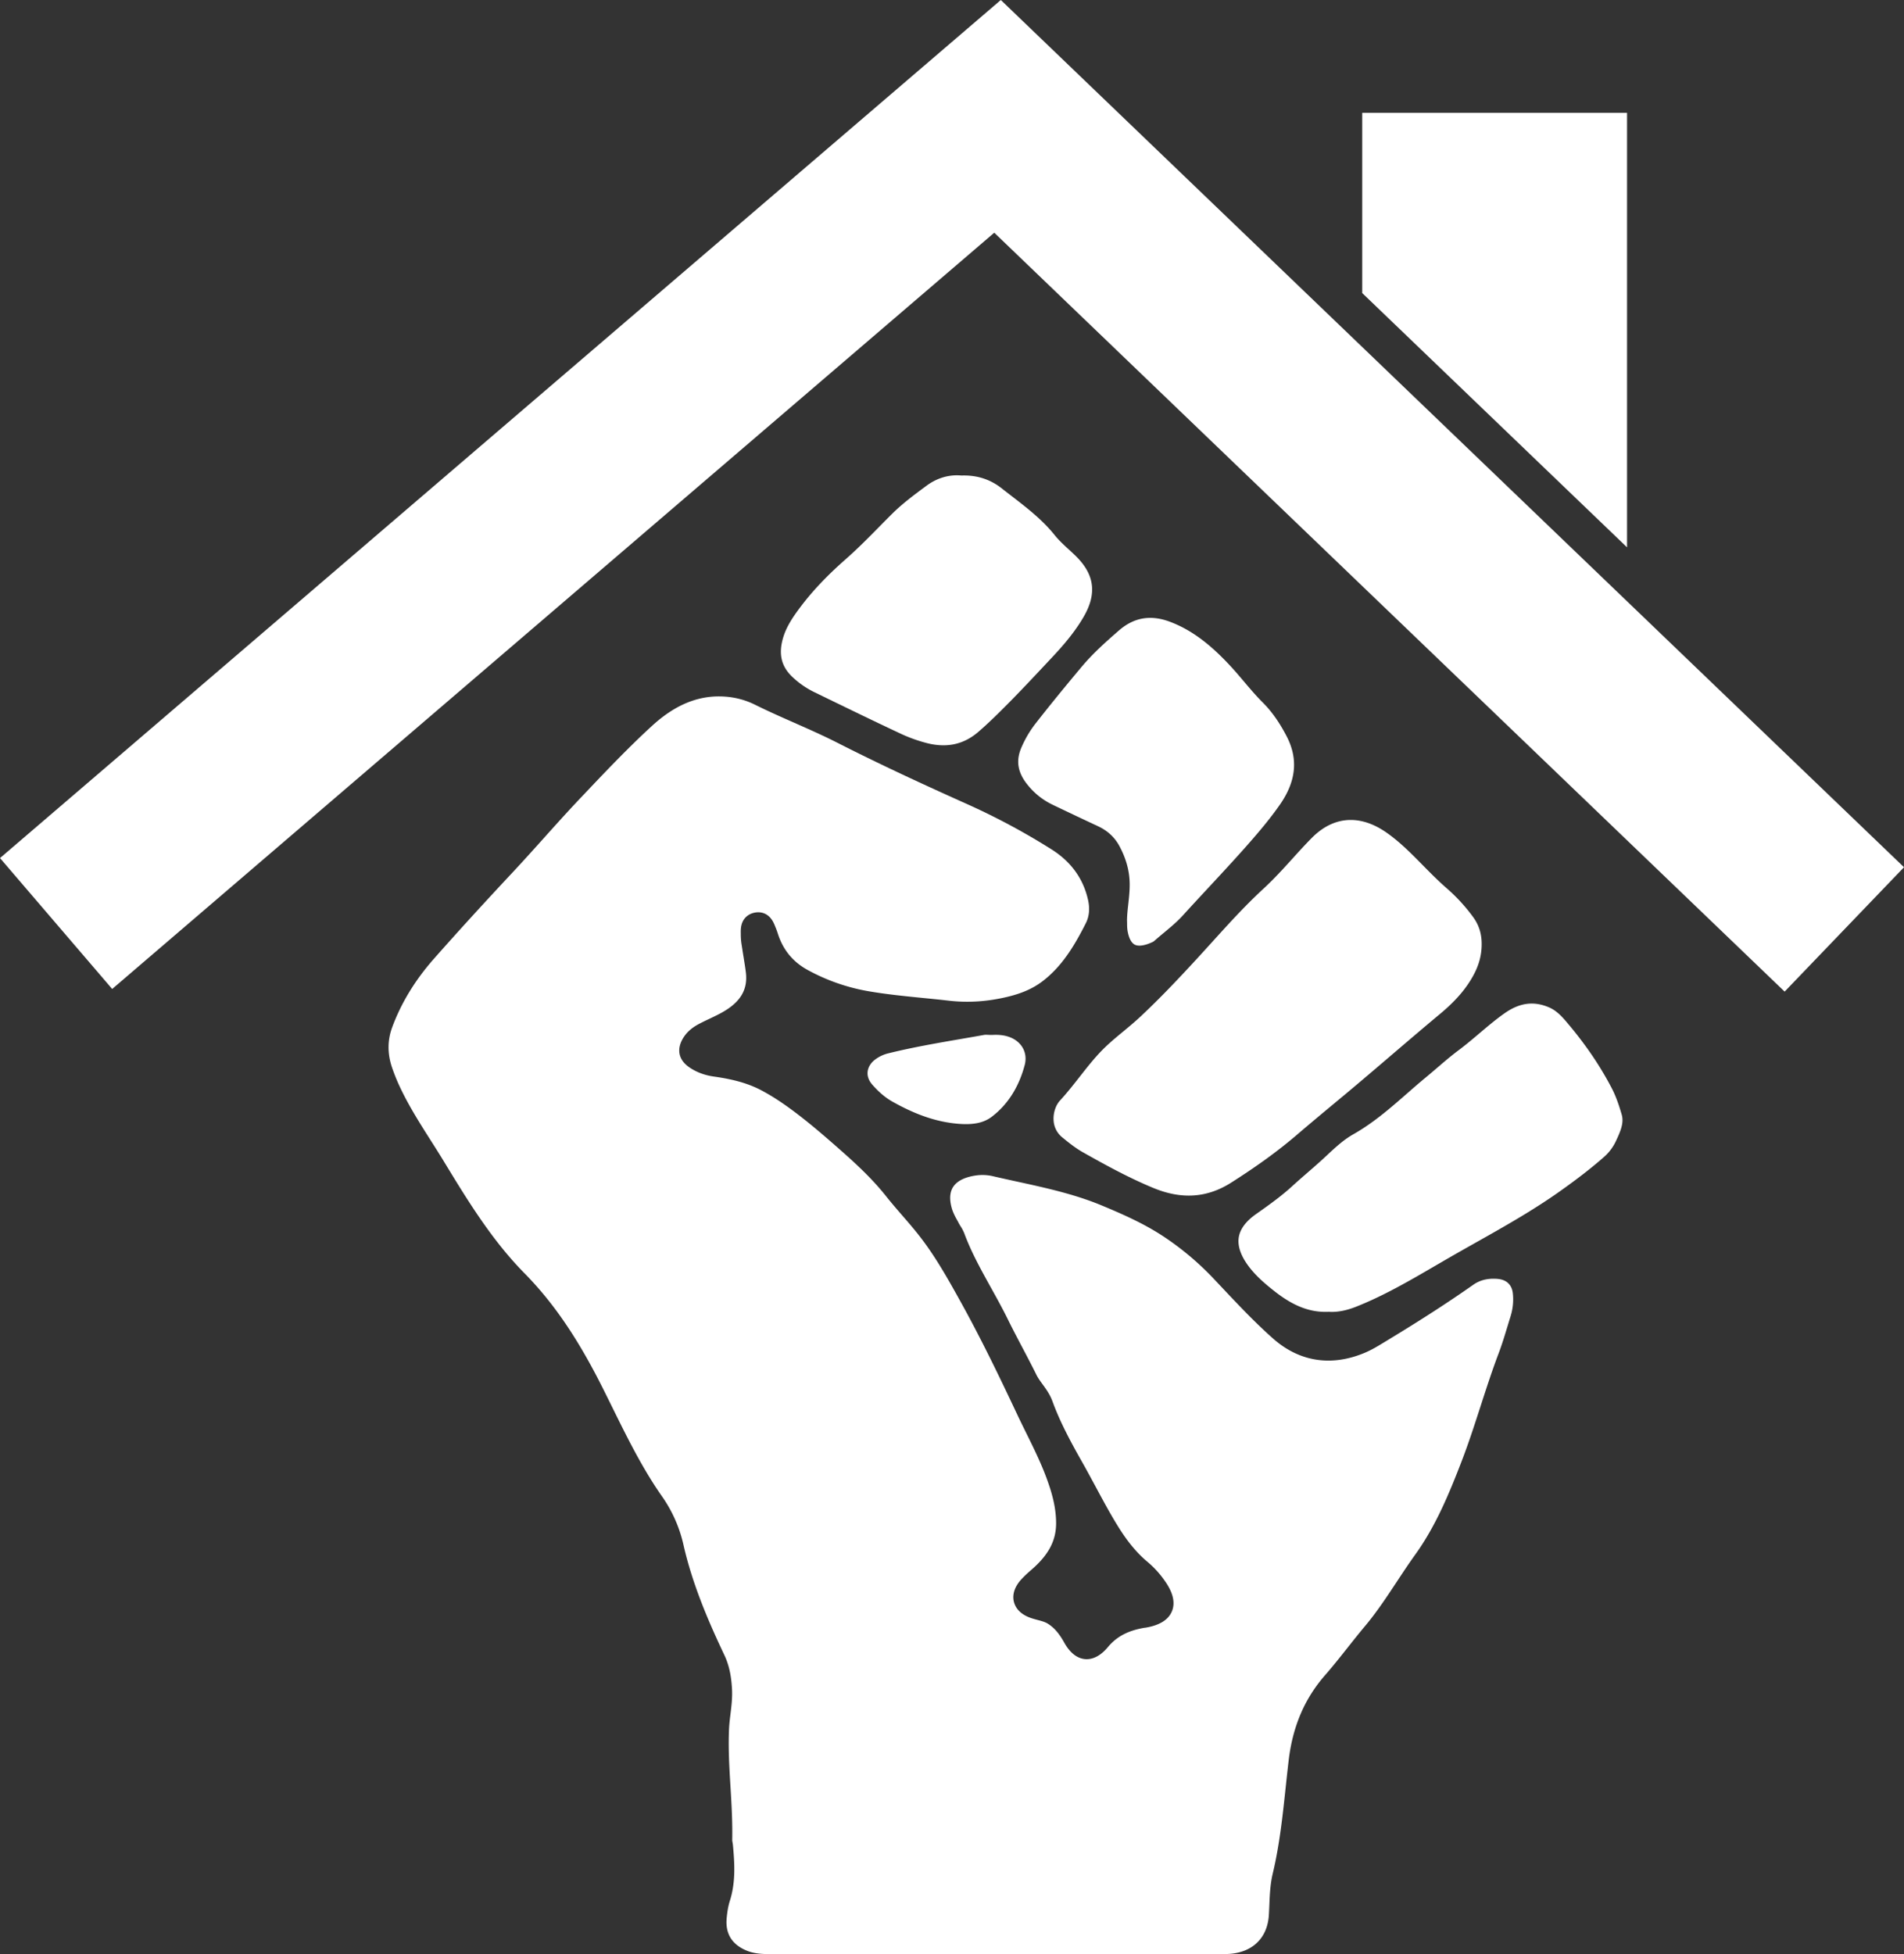
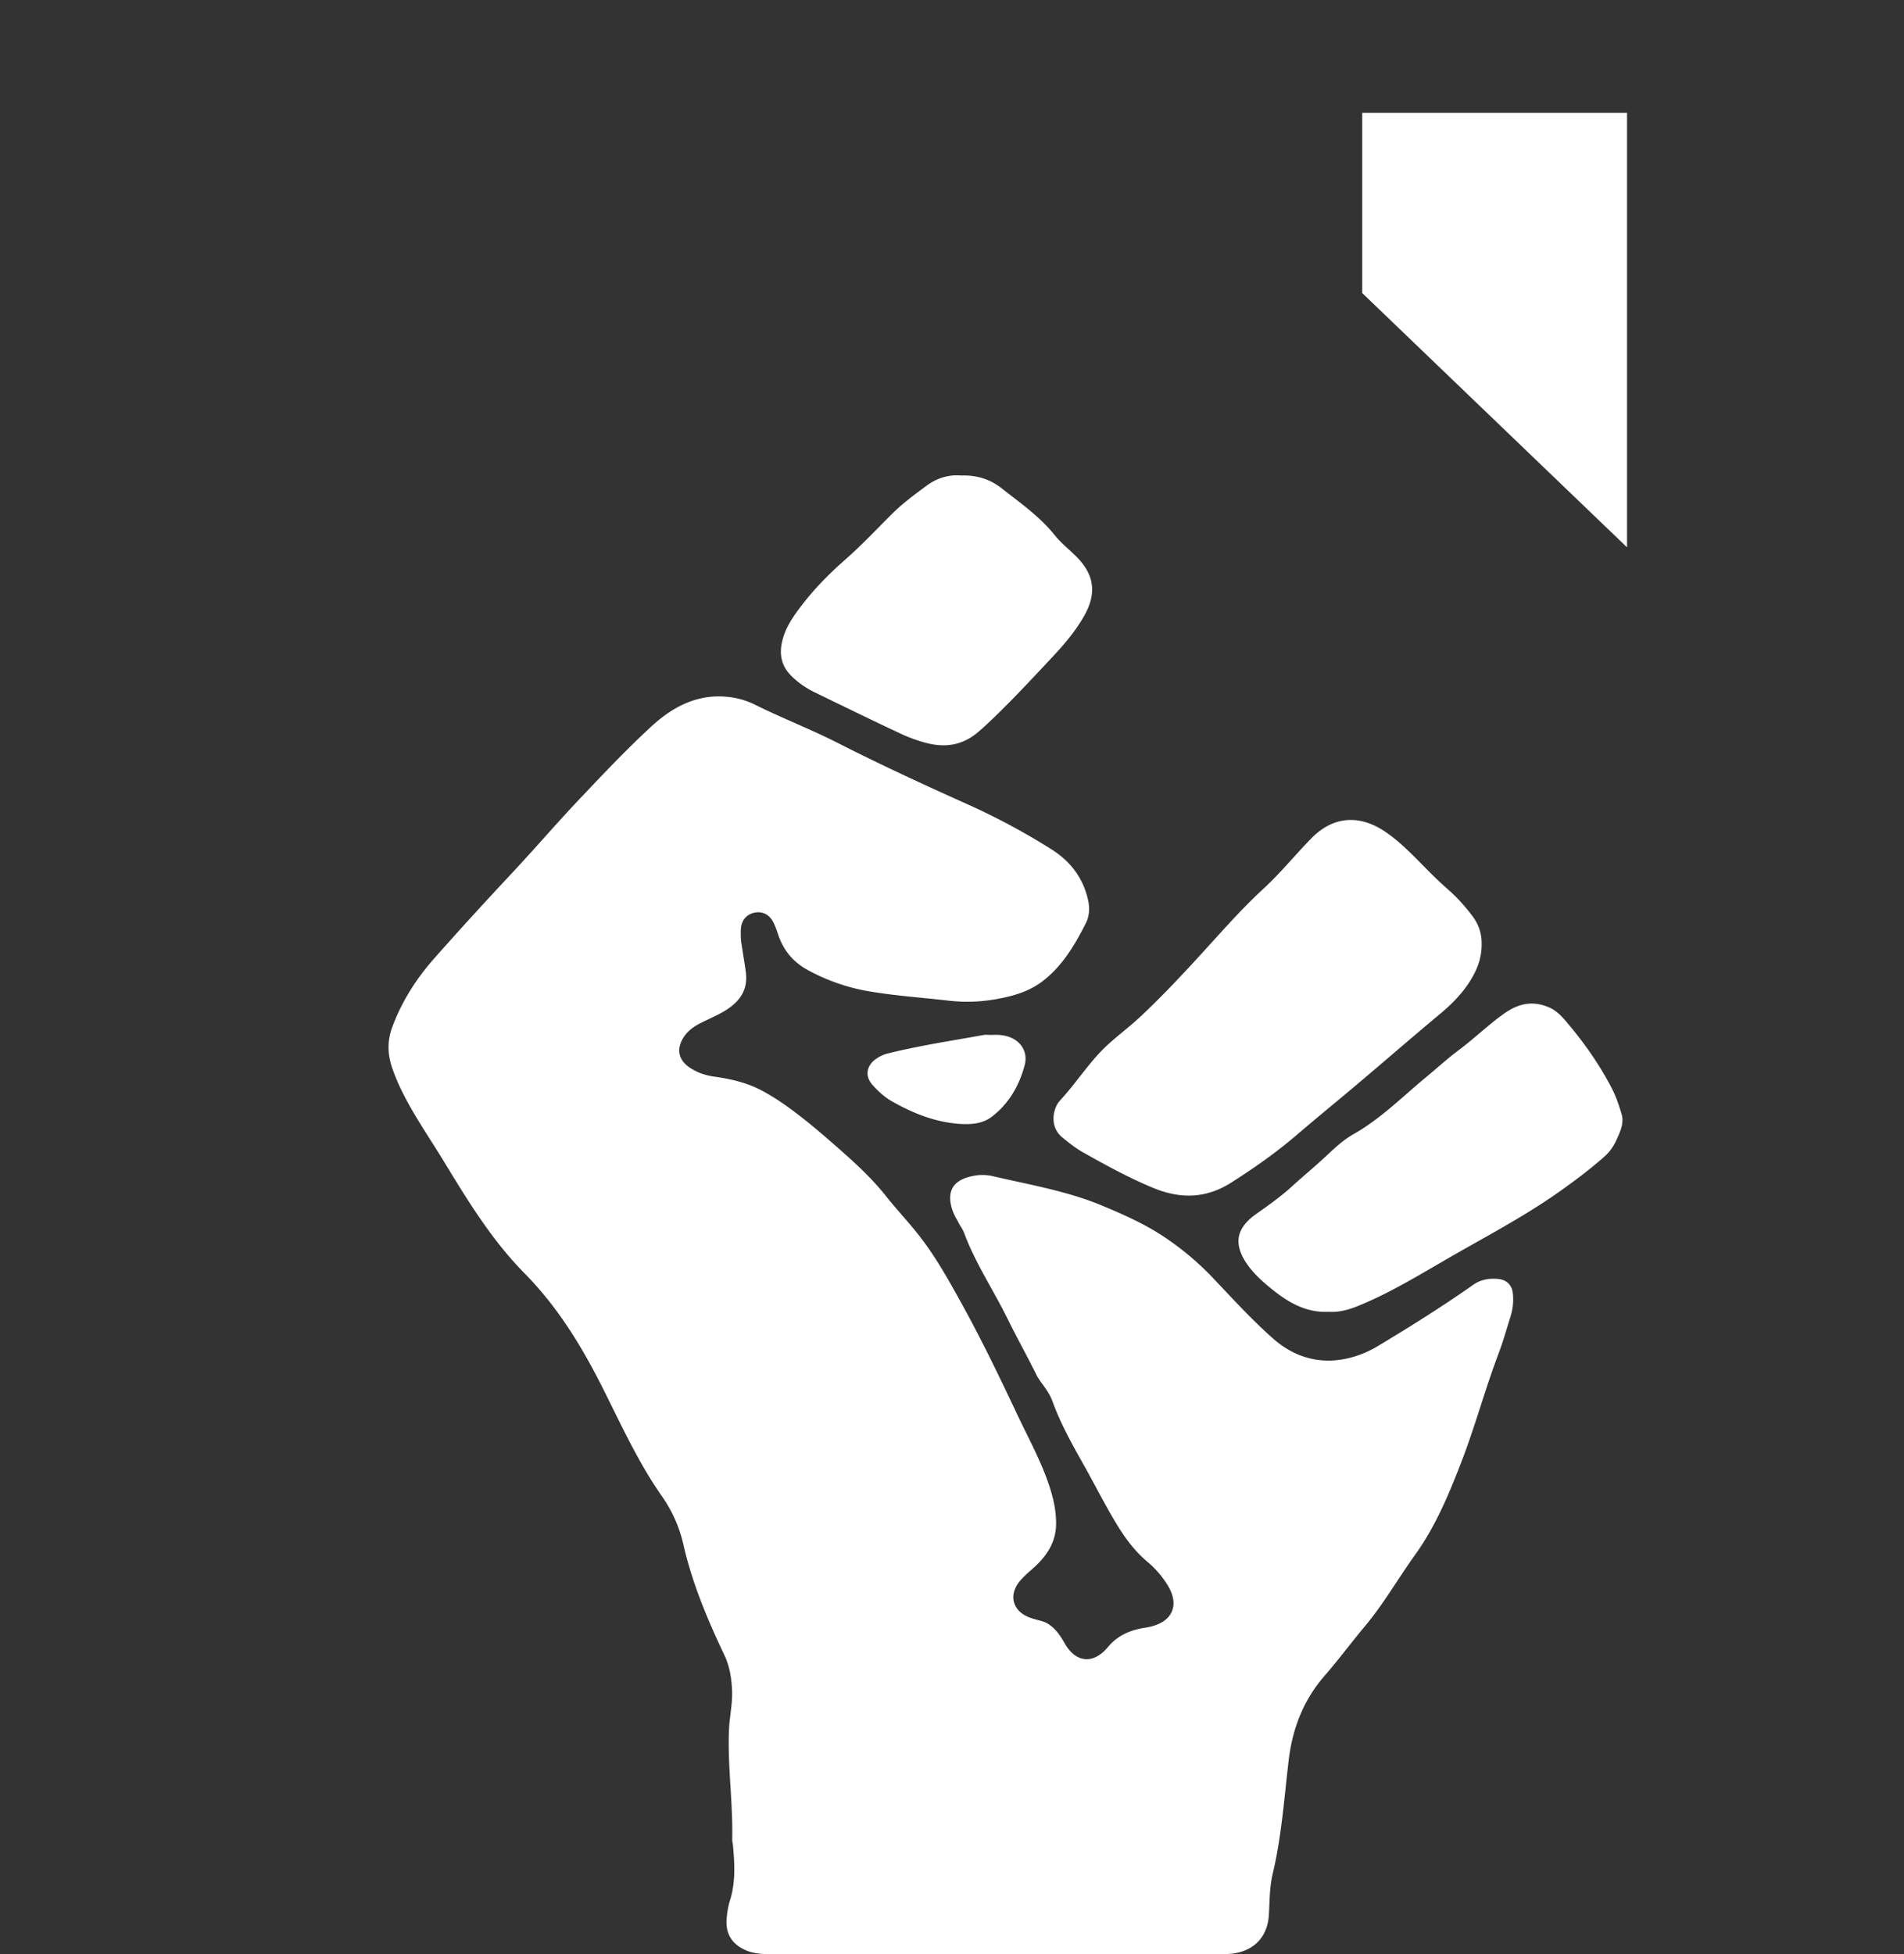
<svg xmlns="http://www.w3.org/2000/svg" id="Layer_1" data-name="Layer 1" viewBox="0 0 2726.37 2797.54">
  <rect x="0" y="0" width="2726.37" height="2797.54" fill="#333333" stroke="none" />
  <defs>
    <style>.cls-1{fill:#ffffff;}</style>
  </defs>
  <path class="cls-1" d="M2163.6,1860.33c-35,24.6-73.93,49.79-122.55,79.26l-4.31,2.62c-9,5.48-18.2,11.14-28.43,15.44-23.57,9.89-46.75,13.22-68.89,9.89-22.47-3.39-43.44-13.57-62.33-30.27-26-23-50.07-48.54-73.35-73.26q-5.7-6.06-11.42-12.1a411.55,411.55,0,0,0-72.61-61.1c-26.23-17.23-54.54-30.25-89-44.5-38.33-15.86-79.82-24.93-120-33.71-11.72-2.56-23.84-5.21-35.76-8a66,66,0,0,0-24.27-.7c-11,1.66-25.48,5.93-32.12,16.86-6.28,10.34-3.72,23.87-.46,33.4a87.08,87.08,0,0,0,6.1,12.71c1,1.79,1.94,3.57,2.86,5.37.63,1.2,1.48,2.57,2.37,4a57.45,57.45,0,0,1,5.52,10.57c10,26.86,23.66,51.51,38.14,77.61,8.17,14.72,16.61,29.94,24.24,45.45,6.6,13.44,13.74,27,20.64,40.1,6.73,12.78,13.69,26,20.23,39.23,2.24,4.53,5.43,8.91,8.8,13.55,5,6.81,10.57,14.52,14.09,24.18,11.31,31.07,27.46,60.46,43,87.9,6.62,11.68,13,23.62,19.26,35.17,9.88,18.37,20.09,37.37,31.14,55.26,14,22.7,27.73,39.22,43.14,52a137.9,137.9,0,0,1,24.84,27.55c11.47,16.35,14.75,30.76,9.74,42.85s-17.37,19.88-36.83,23.31c-.61.1-1.21.18-1.82.25l-.26,0c-23.54,3.9-39.7,12.3-52.37,27.24-4,4.77-16.37,19.28-33.39,17.63-17.22-1.66-26.83-18.79-30-24.42-7.15-12.74-14.32-20.88-23.24-26.38-3.83-2.37-8.65-3.66-14.24-5.15-2.91-.78-5.92-1.58-9-2.6-17.09-5.65-23-15.59-25-22.93s-1.78-18.91,10.22-32.35a156.17,156.17,0,0,1,13.7-13.1c2.17-1.91,4.23-3.72,6.19-5.56,21-19.67,30.34-39,30.2-62.66-.14-23.95-7-45.72-13.66-63.86-8.12-22.06-18.83-43.75-29.18-64.72-4.34-8.79-8.83-17.89-13.11-27-23.15-49.08-50.37-106-80.52-160.33-17.33-31.22-35.25-63.51-57.85-92.84-8.09-10.52-17-20.85-25.69-30.83-7.67-8.85-15.59-18-23.08-27.43-15.21-19.16-33.47-37.88-59.19-60.71-24.21-21.48-48-42.32-73.13-61.12-17-12.76-31.77-22.31-46.33-30.05-18.22-9.67-39.24-15.79-68.16-19.84-13.43-1.88-25.35-6.36-35.44-13.33-15.8-10.91-18.63-26.7-7.74-43.32,6.58-10,15.86-15.64,22.26-19,4.77-2.48,9.6-4.79,14.28-7,8.66-4.13,16.83-8,24.27-12.78,21.8-13.9,30.72-30.87,28.06-53.41-.83-7-2-14-3.17-21.4-.7-4.28-1.42-8.71-2.07-13.13-.16-1.09-.34-2.17-.51-3.26a95.36,95.36,0,0,1-1.55-15.46c0-.76,0-1.54,0-2.33-.08-4.15-.18-9.32,1.58-14.58,2.7-8,8.89-13.55,17.43-15.51,8.93-2,17.1.4,23,6.88,3.84,4.22,5.83,9.21,7.44,13.21q.35.87.69,1.71c1.12,2.71,2,5.3,2.81,7.8.2.62.41,1.25.62,1.87,7.62,22.57,21.46,39.09,42.32,50.5a280.06,280.06,0,0,0,86.45,30.26c25.77,4.49,52.45,7.14,78.25,9.71,12.19,1.22,24.8,2.47,37.22,3.91,28.11,3.25,56,1.35,85.3-5.82,20-4.9,35.47-11.8,48.61-21.73,28.92-21.86,47-53,62.33-83.35,5-9.85,6-21.34,3-34.13-6.93-30.17-24.56-54.3-52.39-71.74a972.67,972.67,0,0,0-117.76-63.36c-56-25.09-122.18-55.3-188.86-89.21-20-10.16-41-19.44-61.29-28.42-18.67-8.25-38-16.79-56.73-26.09a113.64,113.64,0,0,0-42.91-11.43q-4.29-.3-8.55-.3c-33.31,0-64.57,13.75-95.31,41.84-34.56,31.6-67.56,66.43-99.47,100.12l-4.49,4.73c-17.35,18.31-34.55,37.48-51.19,56-14.68,16.36-29.87,33.27-45.19,49.65-41.72,44.57-78.48,84.91-112.4,123.33-26.9,30.46-47,63.51-59.76,98.24-6.67,18.14-6.83,37.1-.47,56.37a276.67,276.67,0,0,0,14.22,34.29c12,24.55,27,48.23,41.56,71.13,6.19,9.74,12.59,19.8,18.72,29.88,33.58,55.21,68.31,112.29,115.22,159.95,42.09,42.75,76.89,93.85,112.85,165.68,4.37,8.74,8.75,17.63,13,26.23,21.4,43.39,43.52,88.26,71.73,128.33a195.51,195.51,0,0,1,30.48,69.44c13.15,57.62,36.91,111.79,58.42,157.18,8.26,17.43,10.18,35.09,10.93,48.54.69,12.41-.75,24.19-2.14,35.58-.84,6.81-1.62,13.24-2,19.66-1.46,28.2.29,57.17,2,85.19,1.5,24.81,3,50.48,2.46,76.07a23,23,0,0,0,.4,2.82c.24,1.41.52,3,.68,4.79,2.42,26.68,3.9,52.82-4.51,79.31-2.1,6.59-3.53,14.36-4.5,24.46-2.17,22.43,7.61,38.2,29.07,46.85,11.16,4.5,23.29,4.85,36.76,4.86q117.14,0,234.27,0h400.48c6.15,0,12,0,17.75-.27,34.22-1.79,55.9-22.52,58-55.46.3-4.67.49-9.31.69-14.23.62-14.83,1.25-30.17,4.91-45.48,9.67-40.45,14.19-82.8,18.55-123.76,1.34-12.58,2.73-25.58,4.25-38.38,5.74-48.37,22.76-88.16,52-121.64,11.09-12.69,21.84-26.26,32.25-39.38,8.11-10.24,16.5-20.82,25.1-31.06,16.61-19.79,31.25-42,45.41-63.38,8.53-12.93,17.36-26.29,26.64-39.19,29.36-40.83,48.74-88,66.06-132.89,10-25.87,18.75-52.91,27.22-79.07,8.05-24.88,16.38-50.61,25.86-75.66,4.79-12.64,8.86-26,12.8-39,1.5-4.93,3.05-10,4.63-15.06a80.58,80.58,0,0,0,3.09-31.34c-1.12-12.78-9-20.39-22.11-21.42C2184.5,1850.75,2173.4,1853.44,2163.6,1860.33Z" transform="translate(-54.11 -21.03)" />
  <path class="cls-1" d="M1789.87,1369.51c-7.27,8-14.78,16.33-22.27,24.45-25.17,27.32-52.43,56.28-81.11,83-7.89,7.35-16.17,14.21-24.18,20.84-10.62,8.79-20.65,17.1-29.85,26.46-11.53,11.74-21.59,24.55-32.24,38.12-8.91,11.34-18.11,23.07-28.25,34.09-6.31,6.86-9.92,18.07-9.19,28.56a33.42,33.42,0,0,0,12.55,24.33c8.66,7.13,18.8,15.24,29.59,21.33,31.8,17.92,65.81,36.64,101.16,51.16,40.4,16.59,76.8,14,111.27-8,37.68-24,67.64-45.82,94.29-68.68,17.24-14.78,34.94-29.51,52.07-43.75,12.38-10.3,25.18-20.94,37.66-31.5,14.7-12.42,29.59-25.14,44-37.45,23.1-19.75,47-40.17,70.81-60,22.33-18.55,37.61-36.32,48.1-55.92,7.62-14.23,11.37-28.37,11.45-43.23v-.09c.17-14.74-3.67-27.41-11.74-38.72a249.18,249.18,0,0,0-39.15-42.61c-11.78-10.33-22.79-21.48-33.42-32.26-16.74-17-32.55-33-51.24-46.2-17.52-12.4-35-18.58-51.92-18.58-19.89,0-38.85,8.59-55.78,25.69-9.37,9.47-18.59,19.62-27.49,29.45-13.32,14.67-27.08,29.85-42.19,43.71C1837.07,1317.38,1813.08,1343.88,1789.87,1369.51Z" transform="translate(-54.11 -21.03)" />
  <path class="cls-1" d="M2362.19,1579.22c-17.17-33.07-38.84-64.71-66.26-96.74-6.11-7.14-13.69-15-23.58-19.27-21.88-9.42-42-6.83-63.46,8.13-12.43,8.68-23.87,18.37-36,28.63-9.7,8.22-19.73,16.72-30.26,24.6-10.73,8-21.29,17.07-31.49,25.81-5.39,4.62-11,9.4-16.57,14-8.66,7.16-17.35,14.75-25.74,22.09-23.67,20.7-48.14,42.09-76.94,58.38-13.44,7.6-25.13,18.21-37.93,30.27-9,8.43-18.29,16.53-27.32,24.37-7.1,6.16-14.44,12.53-21.42,18.91-16,14.69-32.66,26.66-52.72,40.77-14.31,10.08-22.56,21.15-24.53,32.91-2,12,2.37,25.55,13,40.24s24.73,26.68,38.3,37.33c27.1,21.28,50.78,30.35,76.76,29.34l.7,0,.69,0c11.5.69,24.4-1.75,38.33-7.25,39.53-15.59,77.18-37.51,113.58-58.72q8.83-5.13,17.67-10.26c13.27-7.66,26.83-15.3,39.93-22.68,40.18-22.63,81.73-46,119.87-73,26.28-18.55,46.82-34.53,64.67-50.3a68.14,68.14,0,0,0,16.44-22.12c7-14.9,11.76-26.35,8.3-38.2C2372.85,1605,2368.53,1591.44,2362.19,1579.22Z" transform="translate(-54.11 -21.03)" />
  <path class="cls-1" d="M1188.21,989.6a125.41,125.41,0,0,0,32.86,22.75l17,8.25c33.87,16.46,68.89,33.48,103.52,49.69a216,216,0,0,0,41,14.85c28.13,6.79,51.89,1.38,72.63-16.56,14.83-12.82,29-26.92,42.27-40.26,17.66-17.77,35.16-36.44,52.09-54.49q5.24-5.58,10.46-11.15c15.24-16.21,32.6-35.88,45.89-58.86,18.06-31.21,15.8-57.39-7.11-82.39-4.3-4.69-9.06-9-14.1-13.67-7-6.42-14.26-13-20.67-21-17.38-21.62-39-38.37-62-56.1-4.4-3.4-9-6.92-13.43-10.44-16.55-13-35.26-19.08-57.21-18.47l-.76,0-.76-.06c-1.86-.15-3.71-.22-5.55-.22-15.41,0-30.4,5.14-43.68,15l-2.34,1.74c-16,11.87-32.44,24.15-46.49,38.09-6.1,6.06-12.28,12.32-18.24,18.37-15.6,15.82-31.74,32.18-48.86,47.22-26.2,23-47.24,45.23-64.32,67.91-11.33,15-19.81,28-24.4,42.47C1168.45,956.08,1172.33,974.29,1188.21,989.6Z" transform="translate(-54.11 -21.03)" />
-   <path class="cls-1" d="M1603,975.55c-26.29,31.36-47.41,57.34-66.47,81.77a156.2,156.2,0,0,0-19.81,33.75c-8.21,18.85-5.48,35.77,8.61,53.24a101.73,101.73,0,0,0,35.44,28.44l4.09,2c20.09,9.57,40.87,19.46,61.37,29,13.69,6.34,24,15.88,30.72,28.35,9.79,18.22,14.63,36,14.78,54.45.08,9.93-1,19.47-2,28.69-.9,8-1.74,15.58-1.83,23.08.08,1.83.11,3.6.13,5.32a66,66,0,0,0,.55,9.33c1.23,7.44,4,17,10.29,20.33,5.35,2.82,14.37,1.54,25.4-3.61a11.76,11.76,0,0,0,2.83-1.81c4.62-4.1,9.37-8.06,14-11.88,9.57-8,18.61-15.5,26.5-24.19,12.2-13.43,24.75-26.92,36.88-40,16.89-18.17,34.37-37,51.07-55.76,16.53-18.62,35.52-40.42,51.62-63.63,23-33.23,26.07-65.09,9.27-97.43-10.29-19.81-21.37-35.5-33.88-48-9.88-9.84-18.8-20.38-27.43-30.58-5.64-6.66-11.47-13.56-17.38-20-30.74-33.56-57.82-53.63-87.8-65.08-28-10.68-52.19-6.56-74,12.59C1636.13,941.17,1618.54,957,1603,975.55Z" transform="translate(-54.11 -21.03)" />
  <path class="cls-1" d="M1469.3,1502.48c-1.24-.06-2.45-.12-3.5-.12a13.31,13.31,0,0,0-2.16.14c-10.77,1.93-21.72,3.83-32.3,5.66-34.81,6-70.81,12.24-105.48,20.82a51.44,51.44,0,0,0-18.37,8.65c-6.36,4.71-10.26,10.92-11,17.46s1.59,12.85,6.6,18.6c9.34,10.7,18.78,18.67,28.87,24.37,33.73,19,63.56,29.12,93.87,31.7,22,1.87,37-1.27,48.64-10.2,22.78-17.44,38.57-42.31,46.94-73.9,4.56-17.21-4-33.22-21.3-39.84-7.12-2.73-15.37-3.79-25.2-3.22l-.81,0C1472.41,1502.62,1470.76,1502.54,1469.3,1502.48Z" transform="translate(-54.11 -21.03)" />
-   <polygon class="cls-1" points="1433.09 0 0 1228.37 160.63 1415.77 1423.7 333.14 2555.44 1419.55 2726.37 1241.49 1433.09 0" />
  <polygon class="cls-1" points="2329.78 161.54 1950.59 161.54 1950.59 419.54 2329.78 783.54 2329.78 161.54" />
</svg>